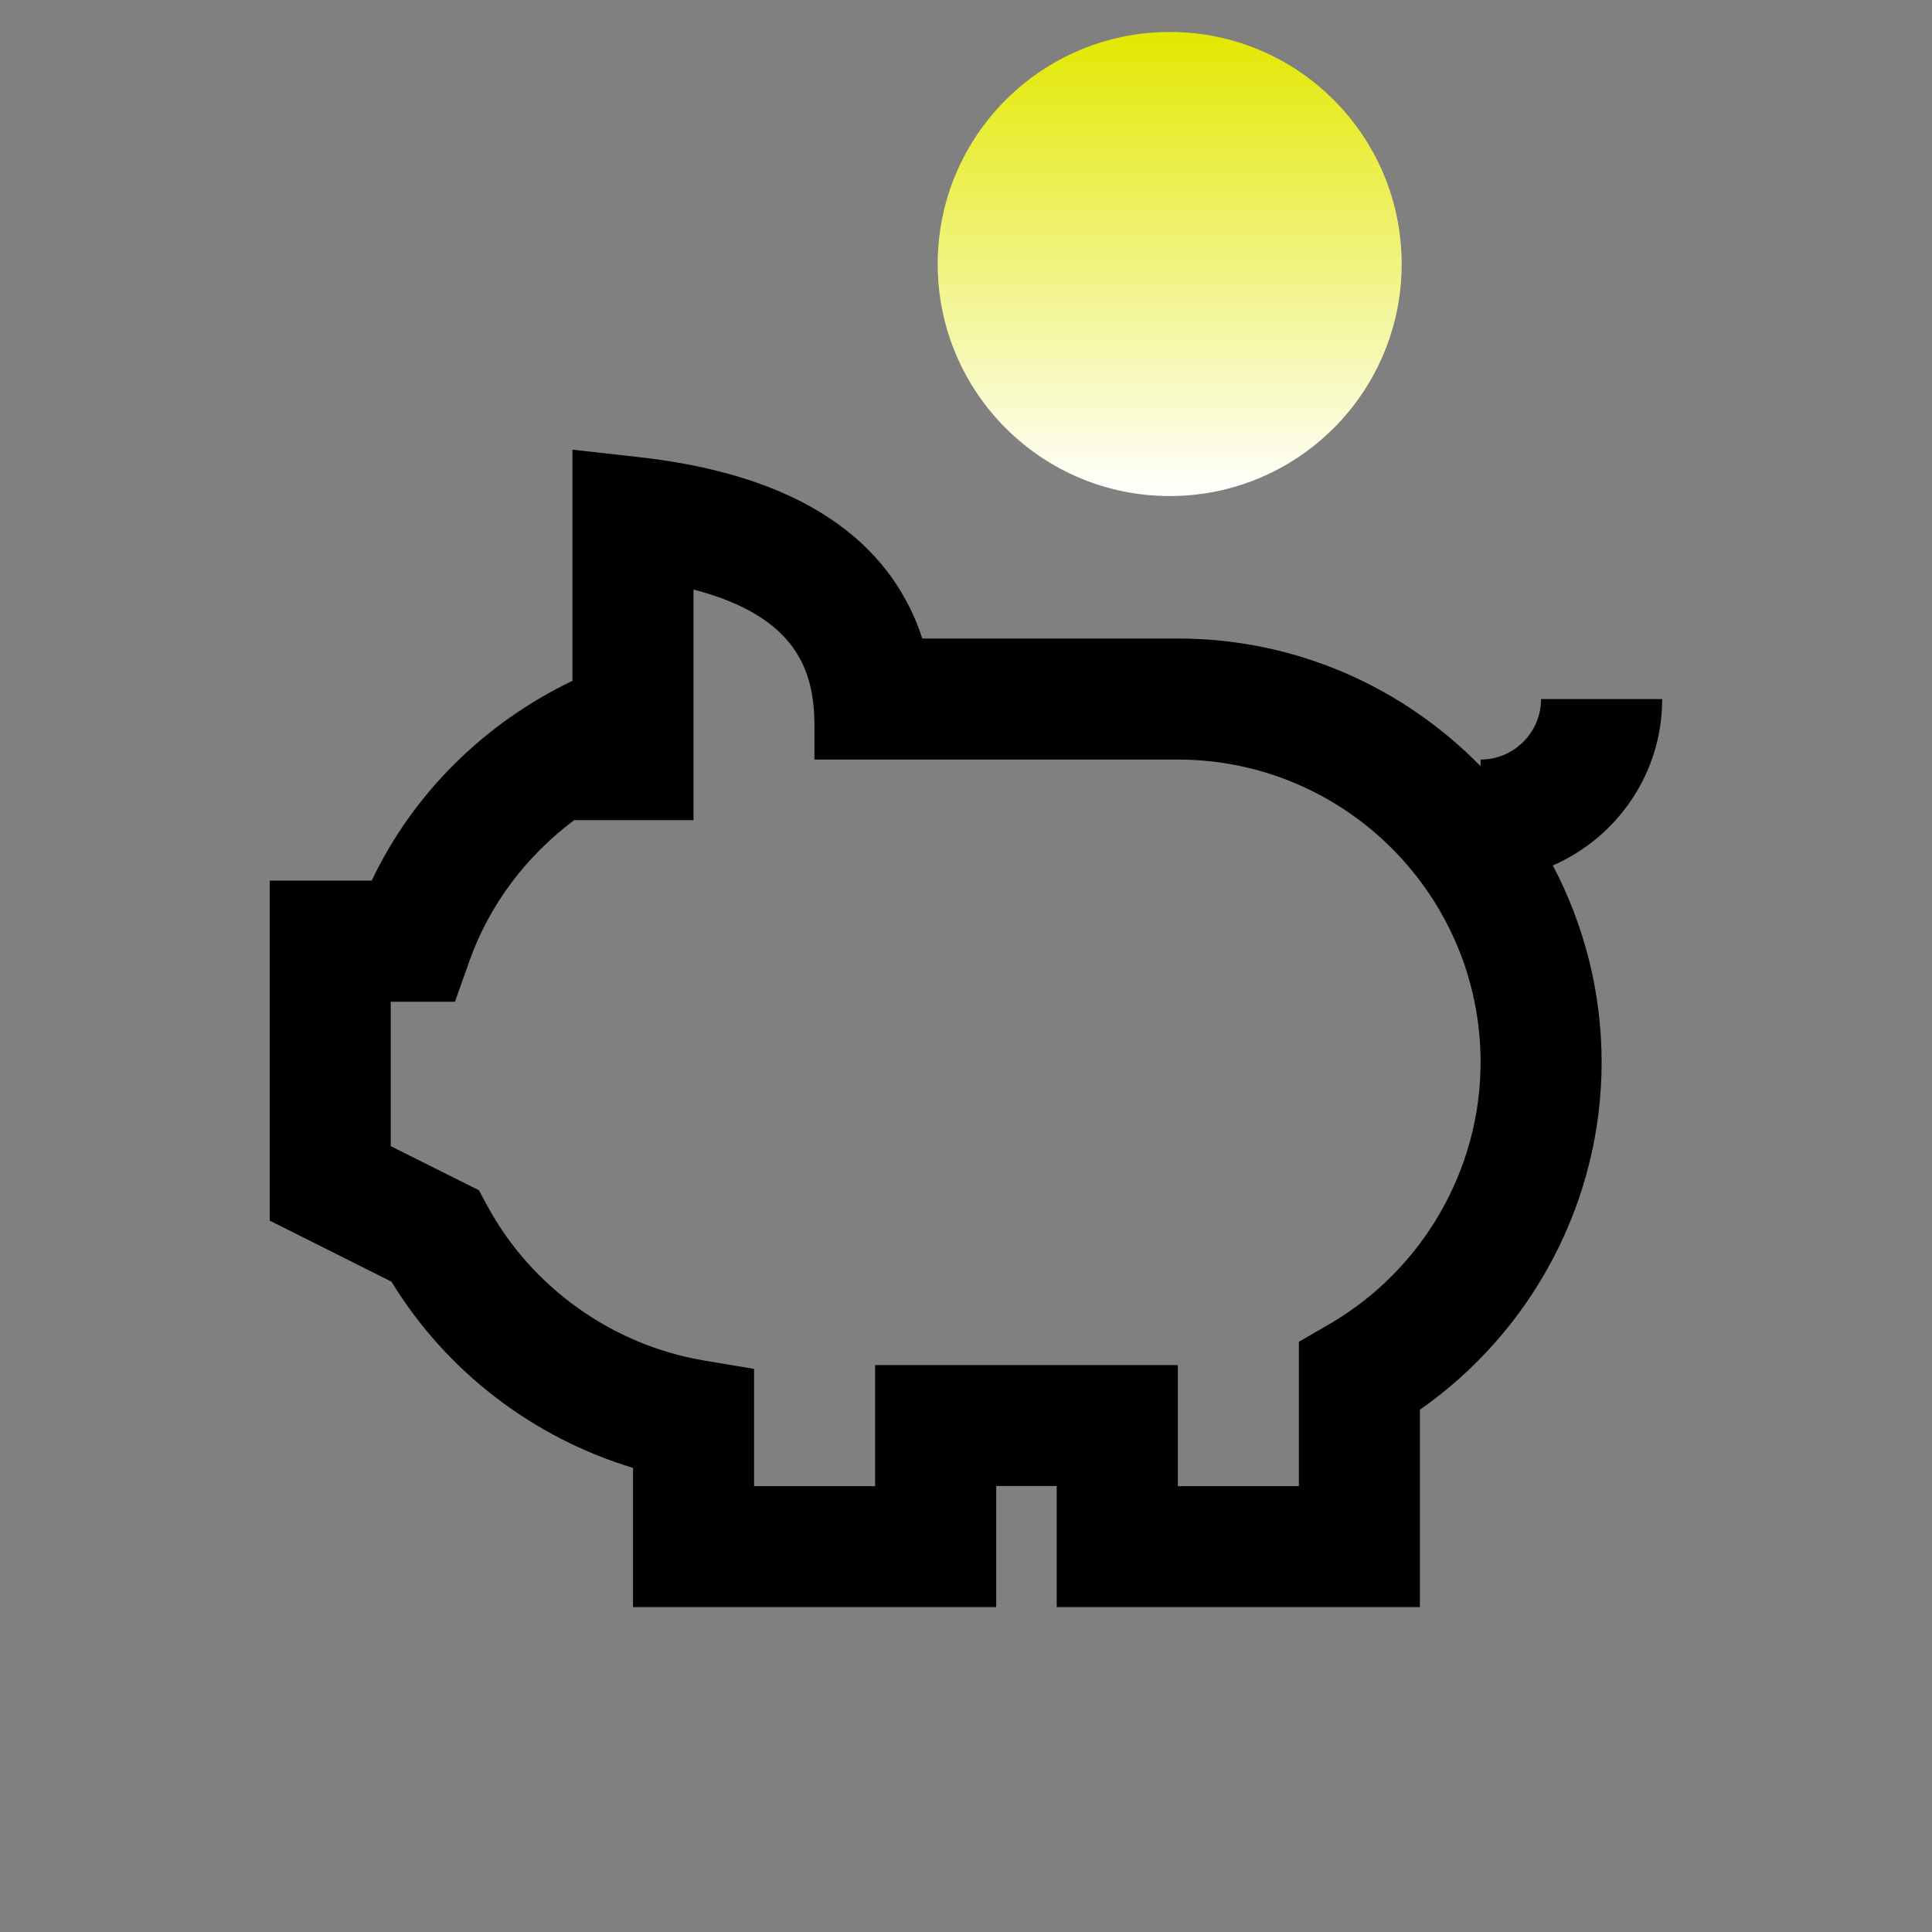
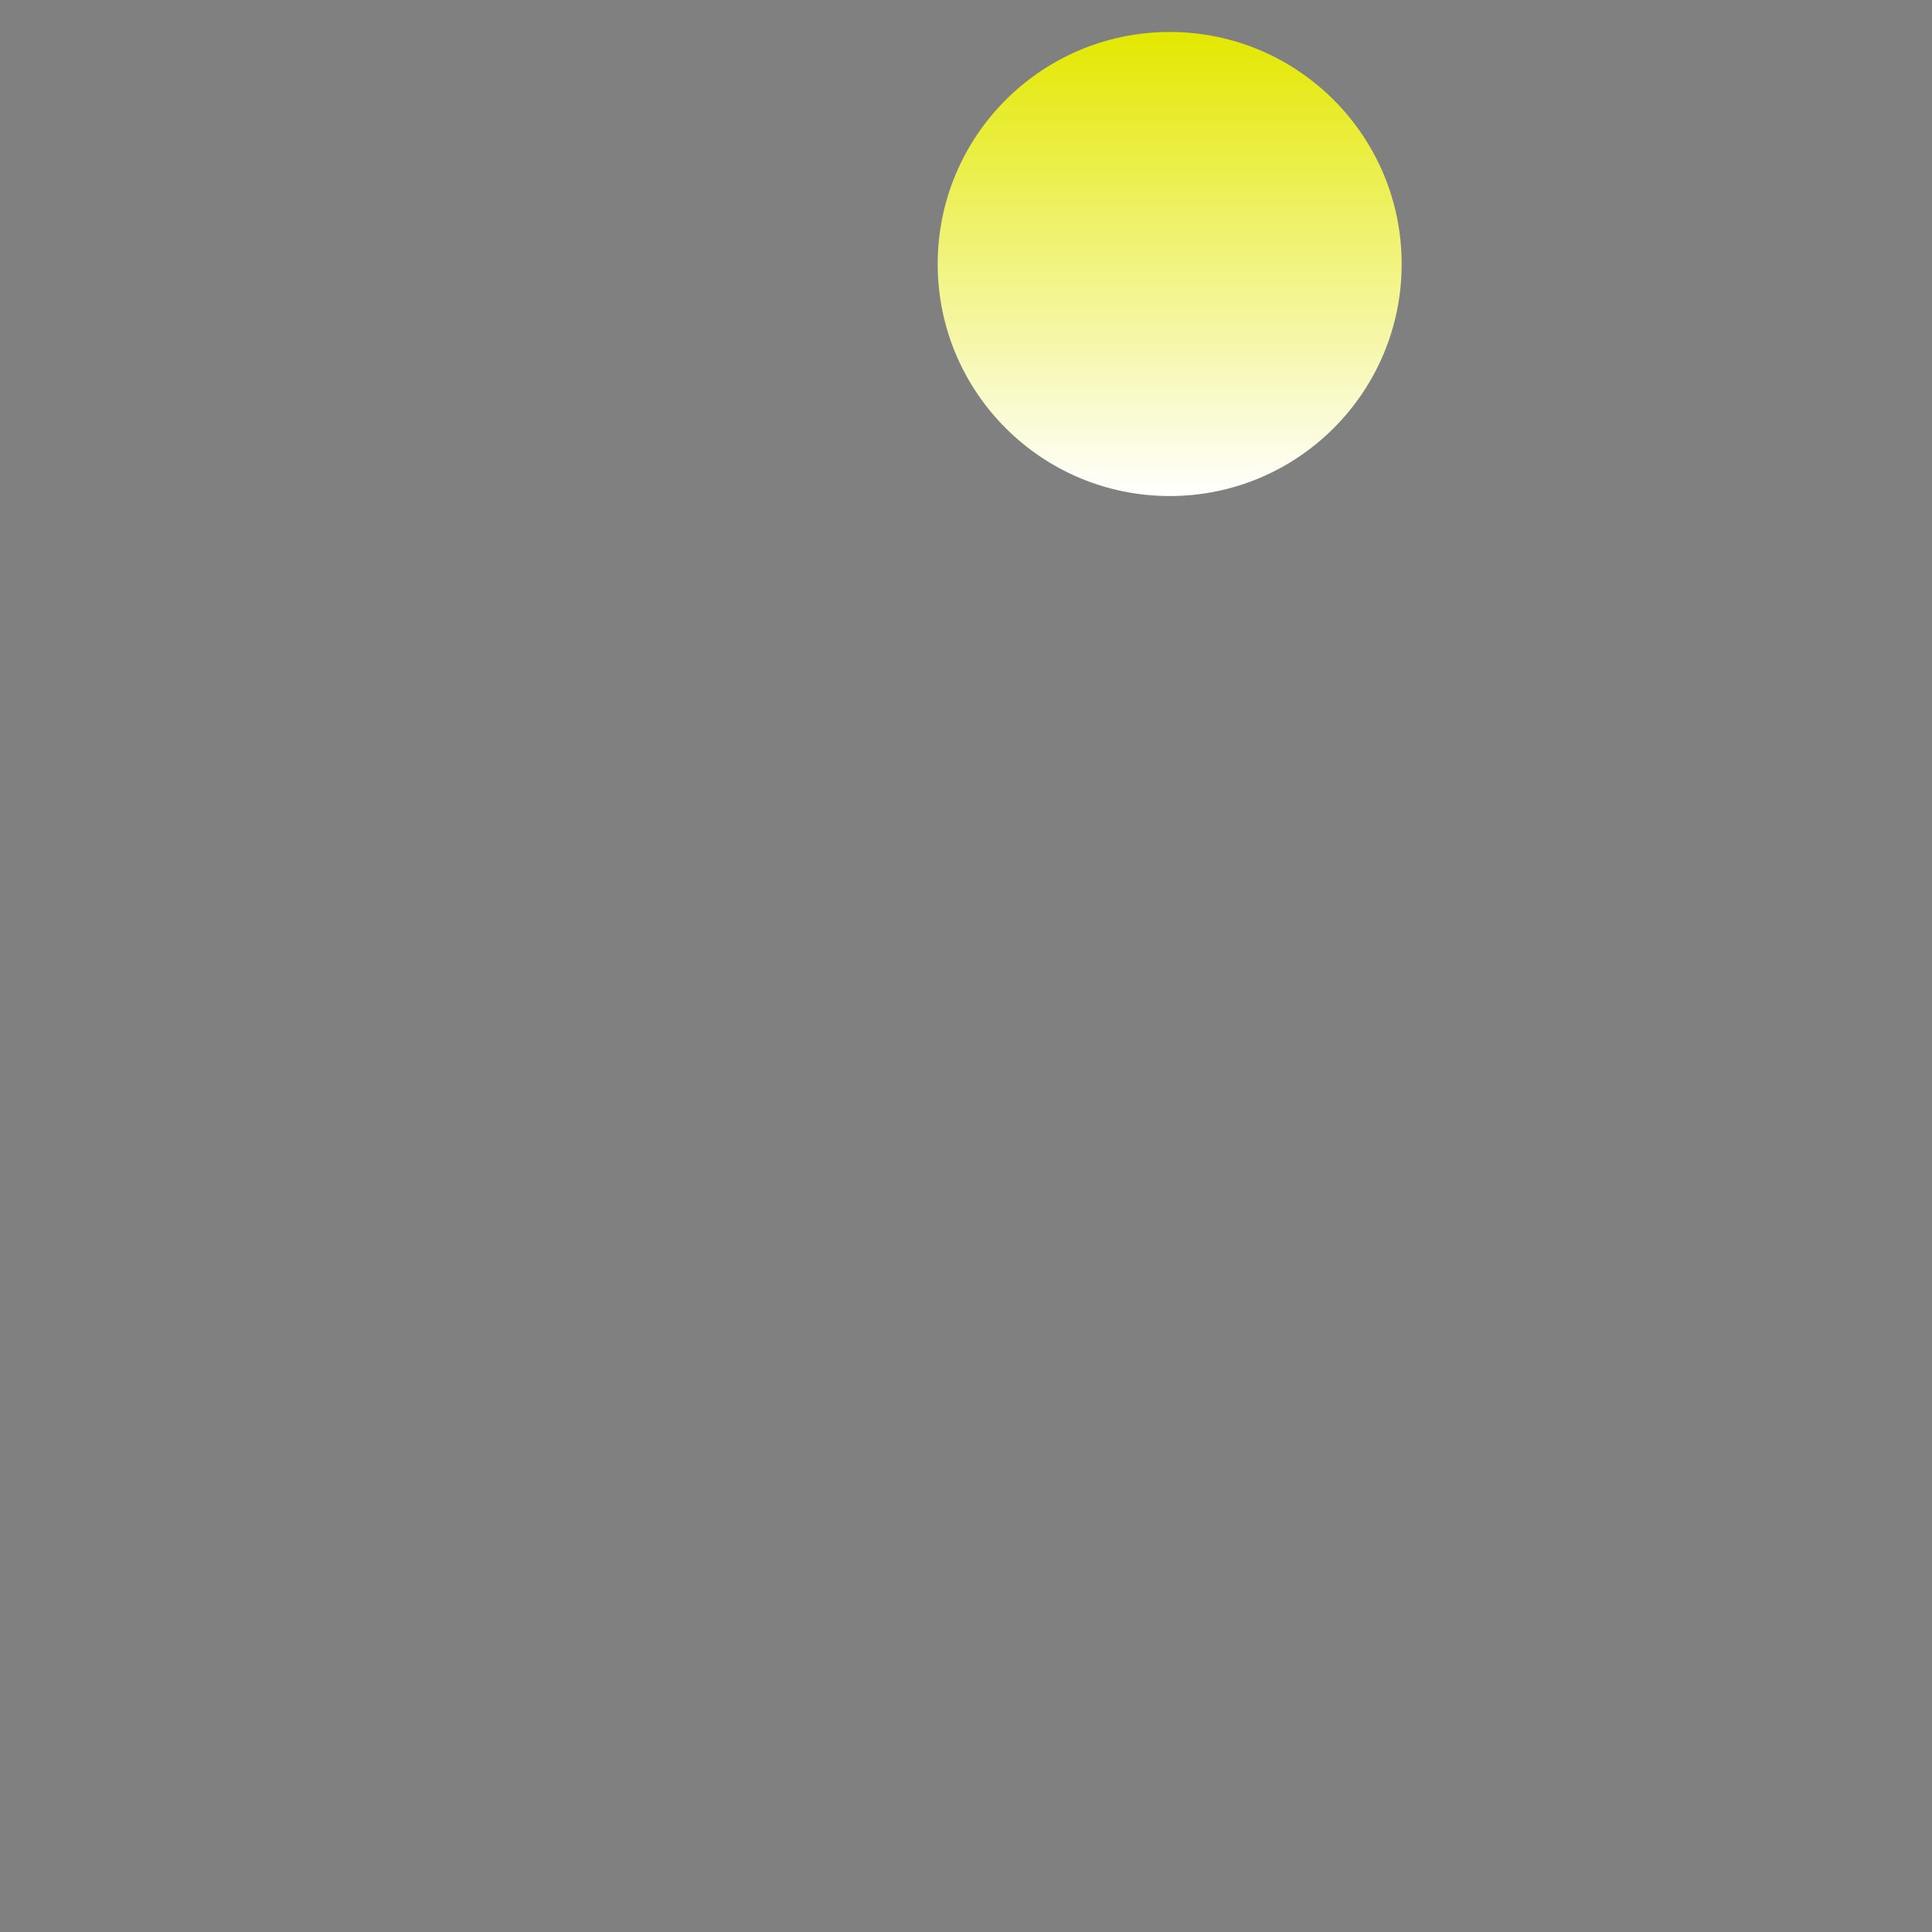
<svg xmlns="http://www.w3.org/2000/svg" id="_レイヤー_3" viewBox="0 0 200 200">
  <rect x="0" y="0" width="200" height="200" fill="#808080" stroke="none" />
  <defs>
    <style>.cls-1{fill:url(#_名称未設定グラデーション_2);}</style>
    <linearGradient id="_名称未設定グラデーション_2" x1="121.09" y1="51.35" x2="121.09" y2="3.32" gradientUnits="userSpaceOnUse">
      <stop offset="0" stop-color="#fff" />
      <stop offset="1" stop-color="#e3e800" />
    </linearGradient>
  </defs>
-   <path d="M65.53,151.95v14.42h37.6v-12.54h6.26v12.54h37.6v-20.44c11.68-8.16,18.81-21.62,18.81-35.96,0-7.35-1.85-14.28-5.05-20.38,6.65-2.9,11.32-9.52,11.32-17.22h-12.54c0,3.45-2.81,6.26-6.26,6.26v.69c-7.97-8.15-19.06-13.22-31.34-13.22h-26.45c-2.8-8.57-10.58-16.67-29.26-18.77l-6.96-.78v23.93c-9.08,4.35-16.48,11.63-20.78,20.68h-10.56v35.2l12.61,6.32c5.63,9.25,14.65,16.16,24.99,19.27ZM40.46,103.7h6.64l1.48-4.18c2.08-5.89,5.93-10.93,10.86-14.62h12.35v-23.87c10.7,2.78,12.47,8.45,12.52,13.88v3.72h37.62c17.28,0,31.34,14.06,31.34,31.34,0,11.12-6.01,21.51-15.68,27.12l-3.13,1.81v14.95h-12.53v-12.54h-31.34v12.54h-12.53v-12.14l-5.23-.88c-9.41-1.59-17.76-7.53-22.32-15.89l-.94-1.73-9.12-4.56v-14.93Z" />
  <path class="cls-1" d="M97.07,27.33c0,13.27,10.75,24.02,24.02,24.02s24.01-10.76,24.01-24.02-10.75-24.02-24.01-24.02-24.02,10.76-24.02,24.02Z" />
</svg>